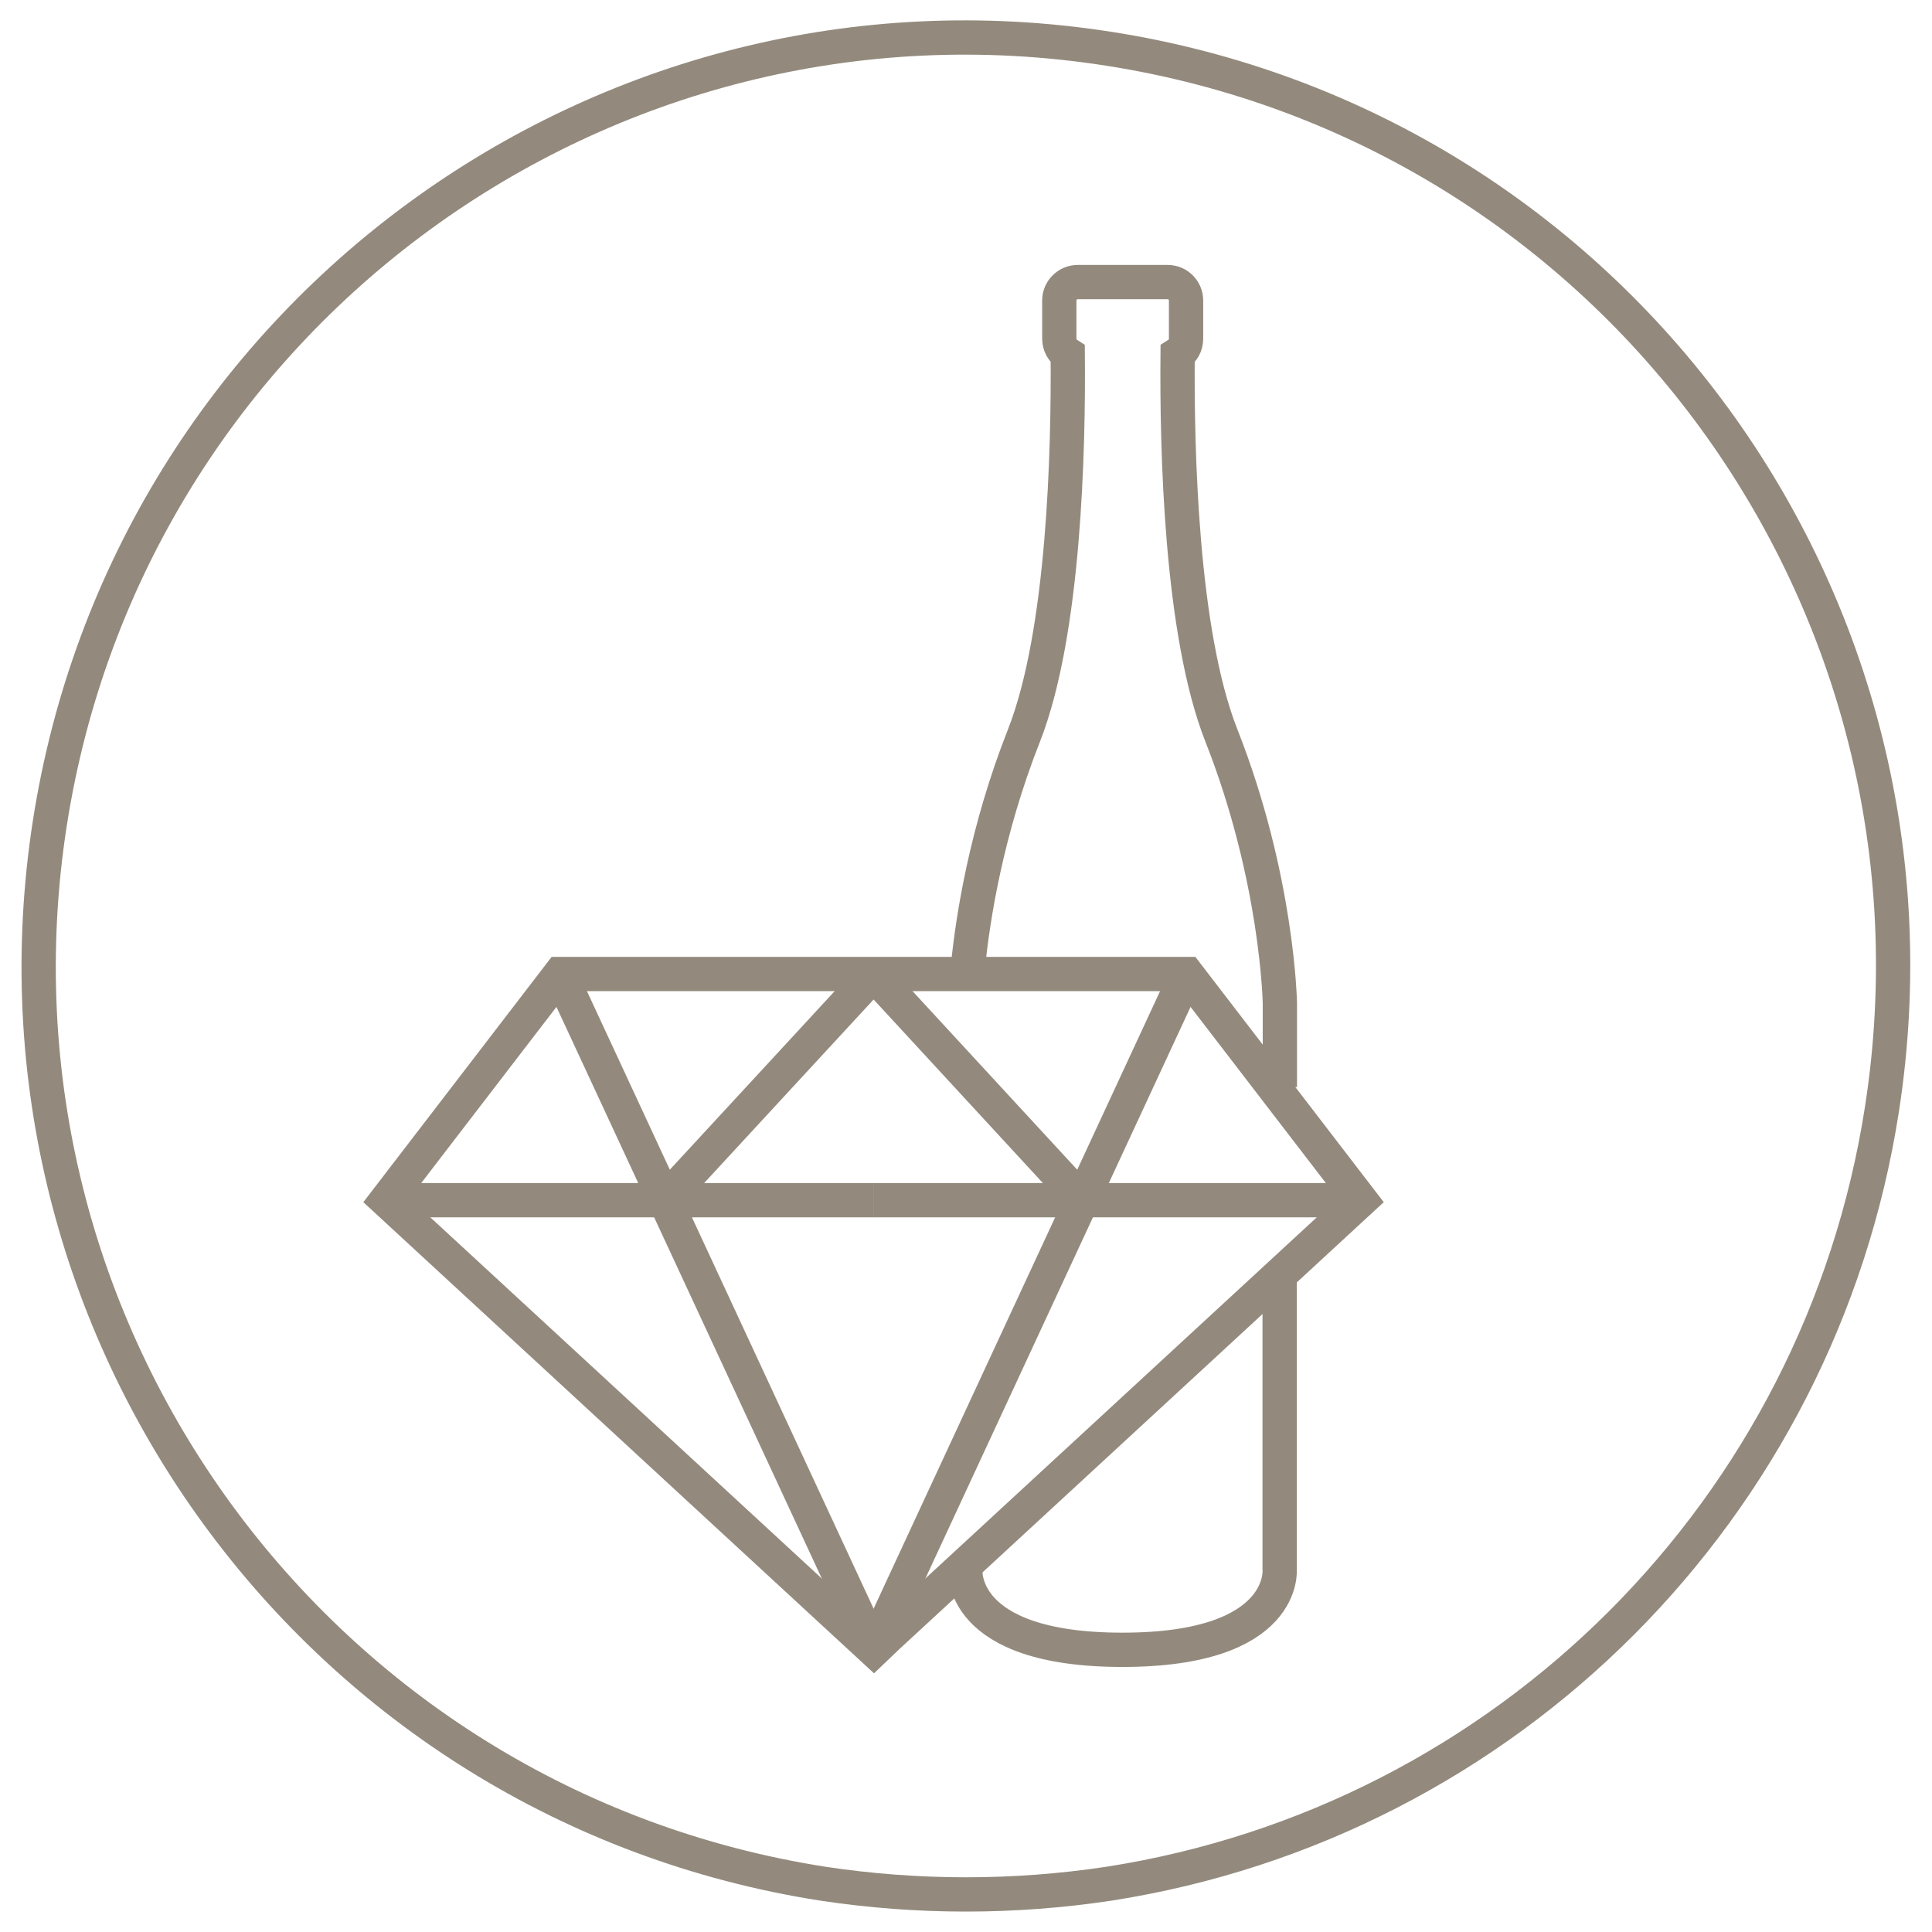
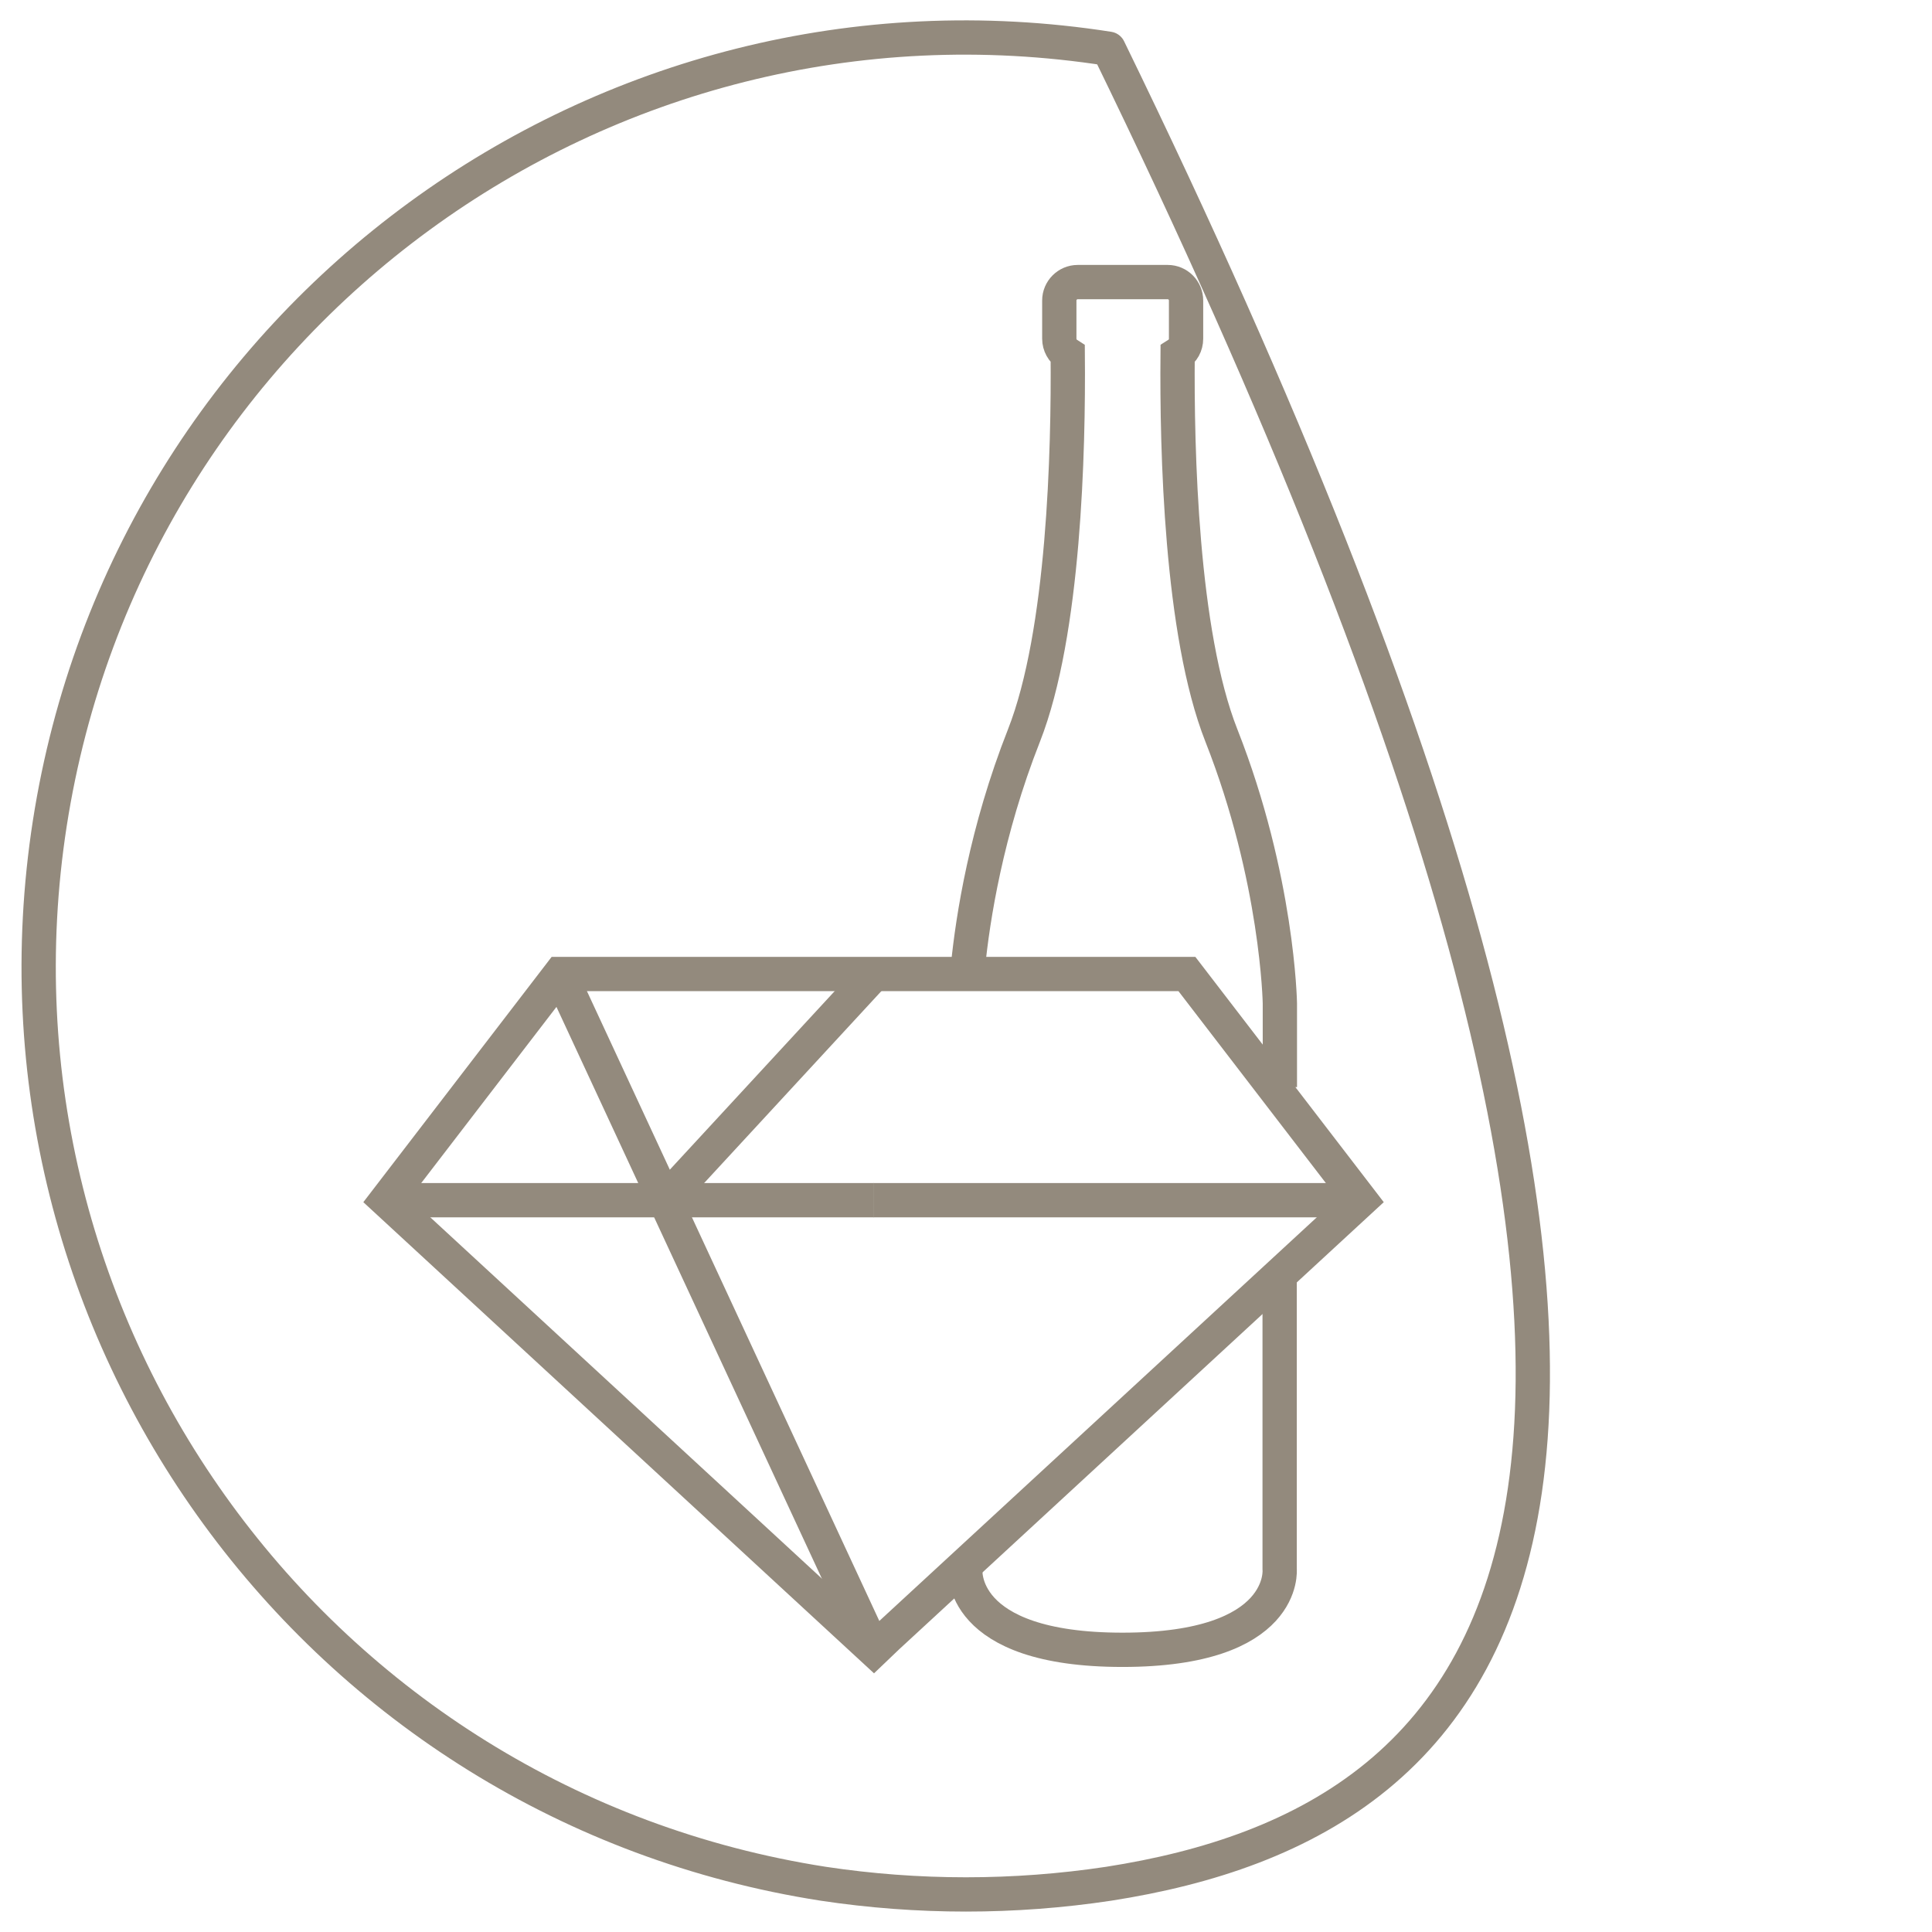
<svg xmlns="http://www.w3.org/2000/svg" width="100px" height="100px" viewBox="0 0 100 100" version="1.1">
  <g id="surface1">
-     <path style="fill:none;stroke-width:1.66;stroke-linecap:butt;stroke-linejoin:round;stroke:rgb(57.647%,54.118%,49.02%);stroke-opacity:1;stroke-miterlimit:4;" d="M 53.68 91.209 C 49.101 91.899 44.439 91.899 39.86 91.209 C 15.361 87.39 -1.399 64.4 2.412 39.86 C 6.23 15.332 29.191 -1.469 53.68 2.36 C 78.179 6.179 94.939 29.169 91.121 53.709 C 88.121 73.042 72.979 88.202 53.68 91.209 Z M 53.68 91.209 " transform="matrix(1.069,0,0,1.069,0,0)" />
+     <path style="fill:none;stroke-width:1.66;stroke-linecap:butt;stroke-linejoin:round;stroke:rgb(57.647%,54.118%,49.02%);stroke-opacity:1;stroke-miterlimit:4;" d="M 53.68 91.209 C 49.101 91.899 44.439 91.899 39.86 91.209 C 15.361 87.39 -1.399 64.4 2.412 39.86 C 6.23 15.332 29.191 -1.469 53.68 2.36 C 88.121 73.042 72.979 88.202 53.68 91.209 Z M 53.68 91.209 " transform="matrix(1.069,0,0,1.069,0,0)" />
    <path style="fill:none;stroke-width:1.66;stroke-linecap:butt;stroke-linejoin:miter;stroke:rgb(57.647%,54.118%,49.02%);stroke-opacity:1;stroke-miterlimit:10;" d="M 46.741 75.968 C 46.741 75.968 46.332 79.882 54.348 79.882 C 62.369 79.882 61.959 75.968 61.959 75.968 L 61.959 62.04 " transform="matrix(1.069,0,0,1.069,0,0)" />
    <path style="fill:none;stroke-width:1.66;stroke-linecap:butt;stroke-linejoin:miter;stroke:rgb(57.647%,54.118%,49.02%);stroke-opacity:1;stroke-miterlimit:10;" d="M 61.97 52.638 L 61.97 48.579 C 61.97 48.579 61.872 42.55 59.138 35.611 C 57.18 30.649 56.979 21.799 57.019 17.151 C 57.271 16.991 57.428 16.72 57.428 16.399 L 57.428 14.55 C 57.428 14.06 57.03 13.658 56.541 13.658 L 52.181 13.658 C 51.692 13.658 51.29 14.06 51.29 14.55 L 51.29 16.399 C 51.29 16.709 51.451 16.991 51.699 17.151 C 51.739 21.799 51.531 30.649 49.58 35.611 C 47.749 40.251 47.099 44.479 46.869 46.781 " transform="matrix(1.069,0,0,1.069,0,0)" />
    <path style="fill:none;stroke-width:1.66;stroke-linecap:butt;stroke-linejoin:miter;stroke:rgb(57.647%,54.118%,49.02%);stroke-opacity:1;stroke-miterlimit:10;" d="M 27.119 47.161 L 18.712 58.112 L 42.309 79.882 L 42.97 79.25 L 65.88 58.112 L 57.469 47.161 Z M 27.119 47.161 " transform="matrix(1.069,0,0,1.069,0,0)" />
    <path style="fill:none;stroke-width:1.66;stroke-linecap:butt;stroke-linejoin:miter;stroke:rgb(57.647%,54.118%,49.02%);stroke-opacity:1;stroke-miterlimit:10;" d="M 27.119 47.161 L 42.309 79.882 " transform="matrix(1.069,0,0,1.069,0,0)" />
    <path style="fill:none;stroke-width:1.66;stroke-linecap:butt;stroke-linejoin:miter;stroke:rgb(57.647%,54.118%,49.02%);stroke-opacity:1;stroke-miterlimit:10;" d="M 18.712 58.112 L 42.309 58.112 " transform="matrix(1.069,0,0,1.069,0,0)" />
    <path style="fill:none;stroke-width:1.66;stroke-linecap:butt;stroke-linejoin:miter;stroke:rgb(57.647%,54.118%,49.02%);stroke-opacity:1;stroke-miterlimit:10;" d="M 32.198 58.112 L 42.309 47.161 " transform="matrix(1.069,0,0,1.069,0,0)" />
    <path style="fill:none;stroke-width:1.66;stroke-linecap:butt;stroke-linejoin:miter;stroke:rgb(57.647%,54.118%,49.02%);stroke-opacity:1;stroke-miterlimit:10;" d="M 65.88 58.112 L 42.29 58.112 " transform="matrix(1.069,0,0,1.069,0,0)" />
-     <path style="fill:none;stroke-width:1.66;stroke-linecap:butt;stroke-linejoin:miter;stroke:rgb(57.647%,54.118%,49.02%);stroke-opacity:1;stroke-miterlimit:10;" d="M 52.39 58.112 L 42.29 47.161 " transform="matrix(1.069,0,0,1.069,0,0)" />
-     <path style="fill:none;stroke-width:1.66;stroke-linecap:butt;stroke-linejoin:miter;stroke:rgb(57.647%,54.118%,49.02%);stroke-opacity:1;stroke-miterlimit:10;" d="M 42.29 79.882 L 57.469 47.161 " transform="matrix(1.069,0,0,1.069,0,0)" />
  </g>
</svg>